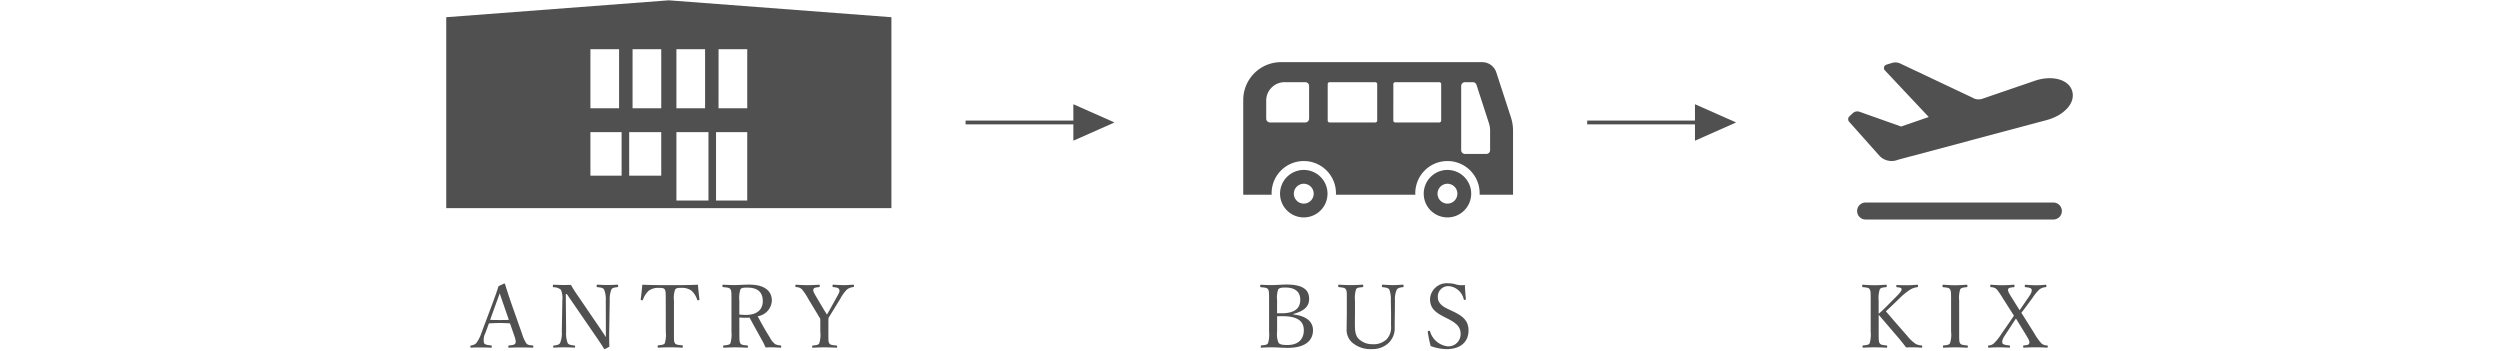
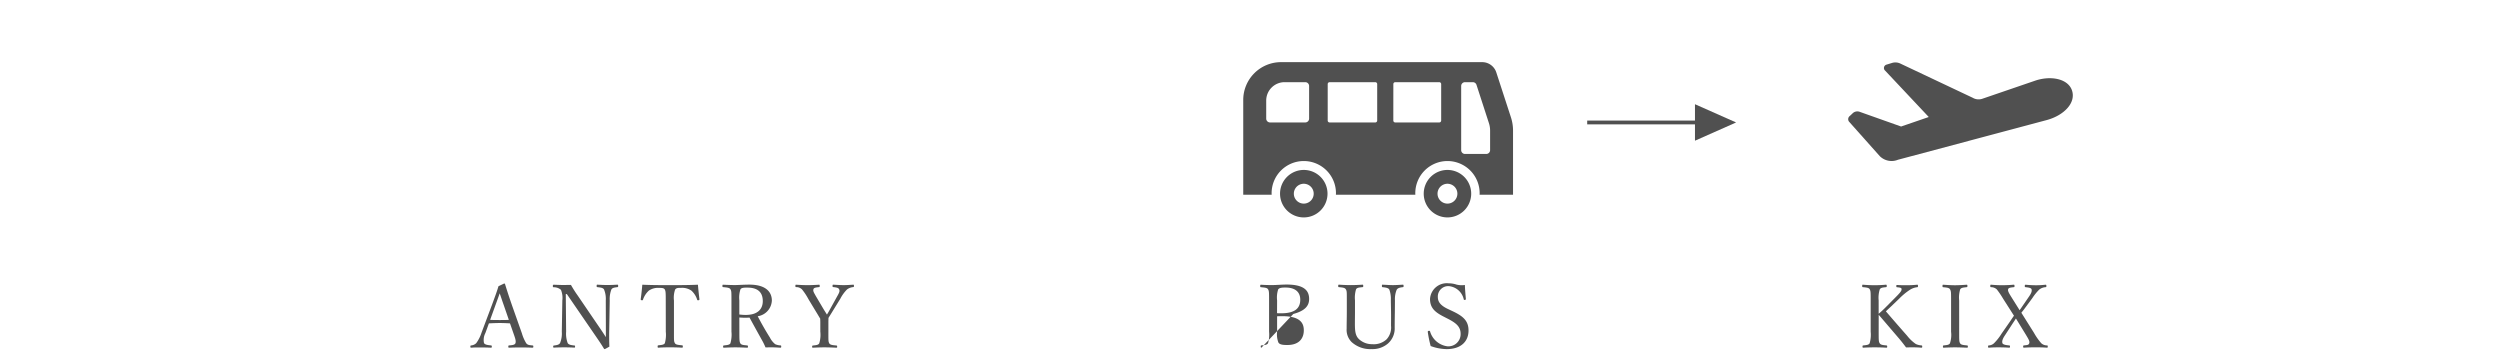
<svg xmlns="http://www.w3.org/2000/svg" viewBox="0 0 370 52" height="52" width="370">
  <rect x="0" y="0" width="370" height="52" fill="#808080" stroke="none" />
  <defs>
    <clipPath id="a">
      <rect fill="#505050" height="22.981" width="39.929" />
    </clipPath>
    <clipPath id="c">
      <rect height="52" width="370" />
    </clipPath>
  </defs>
  <g clip-path="url(#c)" id="b">
    <rect fill="#fff" height="52" width="370" />
    <path fill="#505050" transform="translate(61 40.824)" d="M15.037,8.634c.247.689.351,1.053.247,1.339-.091.26-.507.286-.936.325-.091.013-.117.039-.117.169s.026.169.117.169c.52-.026,1.209-.039,1.7-.039.52,0,1.222.013,1.742.039.117,0,.143-.026.143-.169s-.026-.156-.143-.169c-.468-.039-.7-.065-.91-.325a6.039,6.039,0,0,1-.637-1.456l-1.469-4.16C14.2,2.693,14,2.043,13.75,1.237a.125.125,0,0,0-.143-.1l-.832.4c-.2.663-.325,1.027-.962,2.756L10.266,8.413a5.492,5.492,0,0,1-.78,1.547,1.2,1.2,0,0,1-.741.338c-.1.013-.13.039-.13.169s.026.169.13.169c.416-.039.871-.039,1.326-.039s1.1.013,1.586.039c.1,0,.13-.026.13-.169s-.039-.156-.117-.169c-.481-.052-.923-.1-1.04-.364a2.2,2.2,0,0,1,.208-1.469l.52-1.43c.572-.026,1.092-.052,1.625-.052.494,0,1.053.026,1.495.052Zm-.728-2.119c-.4.026-.9.026-1.326.026-.481,0-.988,0-1.443-.026l.78-2.158c.3-.819.468-1.287.637-1.768.169.481.312.936.611,1.781Zm8.58-3.822,4.017,5.85c.78,1.131,1.079,1.573,1.482,2.236a.133.133,0,0,0,.1.065c.039,0,.065-.013.7-.364-.026-.689-.039-1.326-.026-2.2l.078-4.641a3.98,3.98,0,0,1,.247-1.625c.156-.26.481-.286.871-.338.1-.013.13-.039.13-.169,0-.169-.026-.2-.13-.2-.416.026-.988.052-1.469.052s-.988-.026-1.469-.052c-.091,0-.117.026-.117.2,0,.143.026.156.13.169.416.052.806.078.962.338a3.65,3.65,0,0,1,.26,1.625l.013,3.822V9.076c-.4-.637-.767-1.183-1.209-1.82L24.5,2.914a17.172,17.172,0,0,1-1-1.573c-.624.013-.949.013-1.3.013-.325,0-.806-.026-1.248-.039-.1,0-.13.039-.13.208,0,.13.026.156.13.169a1.59,1.59,0,0,1,1.066.377,3.124,3.124,0,0,1,.208,1.573l-.078,4.641a3.733,3.733,0,0,1-.26,1.664c-.169.273-.507.312-.9.364-.091.013-.117.039-.117.169s.026.143.13.143c.442-.026,1.027-.039,1.508-.039s.975.013,1.5.039c.078,0,.1-.026.1-.156s-.013-.156-.1-.156c-.429-.052-.819-.091-.988-.351a3.943,3.943,0,0,1-.234-1.677l-.052-5.59ZM37.539,8.27a4.582,4.582,0,0,1-.143,1.7c-.143.247-.52.26-.949.312-.091.013-.117.039-.117.182s.026.169.117.169c.494-.039,1.17-.052,1.7-.052s1.248.013,1.794.052c.091,0,.117-.039.117-.182s-.026-.156-.117-.169c-.468-.052-.91-.065-1.053-.312-.156-.273-.143-.416-.143-1.7V3.655a3.7,3.7,0,0,1,.169-1.612c.182-.286.52-.26.845-.26a2.4,2.4,0,0,1,1.56.4,2.979,2.979,0,0,1,.858,1.339c.026.078.052.117.208.091.117-.026.13-.065.13-.156-.078-.65-.169-1.482-.221-2.145-1.43.065-2.808.065-4.134.065s-2.665,0-4.1-.065c-.052.663-.143,1.5-.234,2.145,0,.091.013.13.143.156s.169-.013.195-.091a3.159,3.159,0,0,1,.871-1.339,2.4,2.4,0,0,1,1.521-.4c.325,0,.7,0,.832.234.13.26.143.455.143,1.638ZM48.421,6.164c.312.026.611.039.936.039.182,0,.416-.013.572-.026.624,1.144,1.248,2.275,1.885,3.419a8.778,8.778,0,0,1,.481,1c.39-.013.637-.013.975-.013.377,0,.754.026,1.235.052.078,0,.117-.026.117-.169s-.026-.156-.1-.169a2.162,2.162,0,0,1-.793-.182,2.938,2.938,0,0,1-.78-.975c-.689-1.092-1.287-2.158-1.807-3.159a2.458,2.458,0,0,0,2.093-2.314c0-1.326-.949-2.366-3.328-2.366-.845,0-1.664.065-2.132.065-.52,0-1.2-.026-1.755-.052-.078,0-.1.026-.1.2,0,.13.026.143.1.156.494.052.949.065,1.092.325s.143.416.143,1.651V8.257a4.622,4.622,0,0,1-.156,1.729c-.143.247-.507.26-.949.312-.1.013-.13.039-.13.182,0,.117.026.156.13.156.507-.026,1.17-.052,1.69-.052s1.17.026,1.729.052c.1,0,.13-.039.13-.156,0-.143-.026-.169-.13-.182-.481-.052-.845-.052-1-.312-.13-.26-.143-.442-.143-1.729Zm0-2.522a3.928,3.928,0,0,1,.169-1.651c.169-.26.611-.247,1.04-.247,1.56,0,2.262.728,2.262,2,0,1.118-.689,2.041-2.535,2.041a7.054,7.054,0,0,1-.936-.065ZM60.406,8.257a4.321,4.321,0,0,1-.156,1.729c-.143.26-.481.273-.923.325-.1.013-.13.039-.13.169s.013.156.13.156c.507-.026,1.144-.052,1.677-.052s1.2.026,1.794.052c.078,0,.1-.026.1-.156s-.026-.156-.1-.169c-.507-.052-.923-.065-1.066-.325s-.13-.429-.13-1.729V6.892c0-.195.013-.494.013-.663.182-.3.338-.533.546-.884L63.37,3.382a5.534,5.534,0,0,1,.988-1.365,1.785,1.785,0,0,1,.91-.351c.091-.013.117-.026.117-.156,0-.169-.026-.2-.1-.2-.494.026-.91.065-1.391.065s-1.066-.039-1.547-.065c-.117,0-.13.026-.13.2,0,.13.026.143.117.156.455.052.767.091.871.351s.013.468-.338,1.079l-1.079,1.95c-.156.286-.273.481-.4.689-.156-.247-.273-.442-.455-.728l-1.183-2c-.286-.52-.442-.728-.364-1.014.052-.247.4-.273.832-.325.078-.013.1-.026.1-.156,0-.169-.026-.2-.1-.2-.533.039-1.183.065-1.7.065s-1.144-.026-1.7-.065c-.078,0-.1.026-.1.2,0,.13.026.143.1.156A1.216,1.216,0,0,1,57.689,2a8.75,8.75,0,0,1,.962,1.456l1.209,2c.195.312.338.572.533.884,0,.169.013.351.013.533Z" />
-     <path fill="#505050" transform="translate(165 40.824)" d="M26.411,5.644c1.833-.494,2.34-1.287,2.34-2.223,0-1.274-.793-2.132-3.328-2.132-.7,0-1.56.078-2.145.078-.546,0-1.1-.013-1.651-.052-.091,0-.117.039-.117.2s.026.156.117.169c.494.052.9.065,1.04.3.156.273.156.442.156,1.664V8.27a4.463,4.463,0,0,1-.156,1.7c-.169.273-.52.273-.975.325-.078.013-.1.039-.1.169s.026.169.1.169c.507-.039,1.105-.052,1.612-.052.611,0,1.534.078,2.275.078,2.9,0,3.744-1.326,3.744-2.6,0-1.326-1.053-2.145-2.912-2.34Zm-2.4-2a3.873,3.873,0,0,1,.156-1.625c.169-.273.637-.286,1.1-.286,1.378,0,2.171.624,2.171,1.794,0,1.092-.572,2.015-2.8,2.015-.234,0-.429,0-.637-.013Zm0,2.34c.338-.013.572-.013.806-.013,2.9,0,3.146,1.287,3.146,2.106,0,.949-.481,2.158-2.444,2.158-.6,0-1.118-.039-1.313-.364a3.363,3.363,0,0,1-.195-1.6Zm16.861-.728c.013.845,0,1.495,0,2.132a2.575,2.575,0,0,1-.65,2,2.766,2.766,0,0,1-2.119.728A2.826,2.826,0,0,1,36.162,9.4c-.572-.52-.637-1.222-.637-2.353,0-.559.013-1.157.013-1.716V3.642A4.3,4.3,0,0,1,35.694,2c.143-.273.494-.273.949-.325.091-.013.117-.026.117-.169,0-.169-.026-.2-.117-.2-.52.039-1.2.065-1.742.065-.52,0-1.2-.026-1.729-.065-.091,0-.117.026-.117.2,0,.143.026.156.117.169.494.052.858.065,1.014.325s.143.429.143,1.638V5.306c0,.845-.026,1.755-.026,2.522a2.534,2.534,0,0,0,.767,2,4.108,4.108,0,0,0,2.925,1.014,3.5,3.5,0,0,0,2.431-.832,2.976,2.976,0,0,0,.988-2.379c0-.754.013-1.56.026-2.379l.013-1.612a3.607,3.607,0,0,1,.26-1.586c.169-.26.468-.325.9-.377.091-.013.117-.026.117-.169,0-.169-.026-.2-.117-.2-.481.026-1.014.065-1.469.065s-1-.039-1.521-.065c-.091,0-.1.026-.1.2,0,.143.013.156.1.169.455.052.858.1,1,.364a4.084,4.084,0,0,1,.221,1.6Zm8.4,1.092c1.274.65,1.9,1.2,1.9,2.249a1.807,1.807,0,0,1-1.95,1.833,3.079,3.079,0,0,1-2.574-2.21c-.026-.065-.065-.1-.208-.078-.117.026-.13.091-.13.156a17.13,17.13,0,0,0,.429,2.093,7.194,7.194,0,0,0,2.34.455c2.275,0,3.263-1.248,3.263-2.756s-.9-2.171-2.418-2.886l-.663-.312C48.109,4.344,47.8,3.772,47.8,3.135a1.539,1.539,0,0,1,1.625-1.612,2.5,2.5,0,0,1,2.21,1.95c.013.065.039.1.156.091s.156-.065.156-.13c-.052-.676-.13-1.43-.143-2.08a3.192,3.192,0,0,1-1.261-.065A3.637,3.637,0,0,0,49.4,1.107a2.481,2.481,0,0,0-2.756,2.314c0,1.313.715,1.95,2.015,2.613Z" />
+     <path fill="#505050" transform="translate(165 40.824)" d="M26.411,5.644c1.833-.494,2.34-1.287,2.34-2.223,0-1.274-.793-2.132-3.328-2.132-.7,0-1.56.078-2.145.078-.546,0-1.1-.013-1.651-.052-.091,0-.117.039-.117.2s.026.156.117.169c.494.052.9.065,1.04.3.156.273.156.442.156,1.664V8.27a4.463,4.463,0,0,1-.156,1.7c-.169.273-.52.273-.975.325-.078.013-.1.039-.1.169s.026.169.1.169Zm-2.4-2a3.873,3.873,0,0,1,.156-1.625c.169-.273.637-.286,1.1-.286,1.378,0,2.171.624,2.171,1.794,0,1.092-.572,2.015-2.8,2.015-.234,0-.429,0-.637-.013Zm0,2.34c.338-.013.572-.013.806-.013,2.9,0,3.146,1.287,3.146,2.106,0,.949-.481,2.158-2.444,2.158-.6,0-1.118-.039-1.313-.364a3.363,3.363,0,0,1-.195-1.6Zm16.861-.728c.013.845,0,1.495,0,2.132a2.575,2.575,0,0,1-.65,2,2.766,2.766,0,0,1-2.119.728A2.826,2.826,0,0,1,36.162,9.4c-.572-.52-.637-1.222-.637-2.353,0-.559.013-1.157.013-1.716V3.642A4.3,4.3,0,0,1,35.694,2c.143-.273.494-.273.949-.325.091-.013.117-.026.117-.169,0-.169-.026-.2-.117-.2-.52.039-1.2.065-1.742.065-.52,0-1.2-.026-1.729-.065-.091,0-.117.026-.117.2,0,.143.026.156.117.169.494.052.858.065,1.014.325s.143.429.143,1.638V5.306c0,.845-.026,1.755-.026,2.522a2.534,2.534,0,0,0,.767,2,4.108,4.108,0,0,0,2.925,1.014,3.5,3.5,0,0,0,2.431-.832,2.976,2.976,0,0,0,.988-2.379c0-.754.013-1.56.026-2.379l.013-1.612a3.607,3.607,0,0,1,.26-1.586c.169-.26.468-.325.9-.377.091-.013.117-.026.117-.169,0-.169-.026-.2-.117-.2-.481.026-1.014.065-1.469.065s-1-.039-1.521-.065c-.091,0-.1.026-.1.2,0,.143.013.156.1.169.455.052.858.1,1,.364a4.084,4.084,0,0,1,.221,1.6Zm8.4,1.092c1.274.65,1.9,1.2,1.9,2.249a1.807,1.807,0,0,1-1.95,1.833,3.079,3.079,0,0,1-2.574-2.21c-.026-.065-.065-.1-.208-.078-.117.026-.13.091-.13.156a17.13,17.13,0,0,0,.429,2.093,7.194,7.194,0,0,0,2.34.455c2.275,0,3.263-1.248,3.263-2.756s-.9-2.171-2.418-2.886l-.663-.312C48.109,4.344,47.8,3.772,47.8,3.135a1.539,1.539,0,0,1,1.625-1.612,2.5,2.5,0,0,1,2.21,1.95c.013.065.039.1.156.091s.156-.065.156-.13c-.052-.676-.13-1.43-.143-2.08a3.192,3.192,0,0,1-1.261-.065A3.637,3.637,0,0,0,49.4,1.107a2.481,2.481,0,0,0-2.756,2.314c0,1.313.715,1.95,2.015,2.613Z" />
    <path fill="#505050" transform="translate(252 40.824)" d="M26.047,5.761c.871,1.014,1.9,2.223,2.951,3.445.442.52.754.923,1.1,1.391.39-.013.7-.013,1.092-.013.351,0,.741.013,1.183.052.091,0,.117-.039.117-.169s-.026-.156-.1-.169a2.306,2.306,0,0,1-.845-.208,5.738,5.738,0,0,1-1.287-1.222c-1.4-1.586-2.353-2.691-3.146-3.614.234-.234.442-.416.741-.7l1.235-1.183a9.357,9.357,0,0,1,1.573-1.3,2.521,2.521,0,0,1,1.1-.39c.078-.013.1-.026.1-.169s-.013-.2-.1-.2c-.494.052-1.079.078-1.521.078-.481,0-.988,0-1.469-.039-.091,0-.117.026-.117.169s.026.156.117.169c.247.026.611.052.65.208.065.26-.078.481-.91,1.313l-1.43,1.443c-.351.351-.637.624-1.04.962V3.655a4.162,4.162,0,0,1,.169-1.664c.156-.247.442-.26.9-.312.1-.013.13-.026.13-.169s-.026-.2-.13-.2c-.507.052-1.144.078-1.664.078s-1.209-.026-1.742-.078c-.078,0-.1.039-.1.208,0,.143.026.143.1.156.481.052.871.065,1.014.312.143.286.143.429.143,1.664V8.27a4.542,4.542,0,0,1-.156,1.716c-.156.26-.507.26-.936.312-.091.013-.117.039-.117.169s.026.169.117.169c.494-.039,1.157-.052,1.677-.052s1.183.013,1.742.052c.091,0,.117-.039.117-.169s-.026-.156-.117-.169c-.494-.052-.832-.065-.988-.312s-.156-.429-.156-1.716ZM37.956,3.655a4.189,4.189,0,0,1,.156-1.664c.156-.247.494-.26.949-.312.078-.013.117-.026.117-.156,0-.169-.026-.208-.117-.208-.52.039-1.183.078-1.729.078-.507,0-1.2-.039-1.742-.078-.078,0-.1.039-.1.2s.026.156.1.169c.494.052.871.065,1.014.312.156.286.156.429.156,1.664V8.27a3.956,3.956,0,0,1-.169,1.716c-.156.26-.494.26-.936.312-.078.013-.1.039-.1.169s.026.169.1.169c.507-.026,1.17-.052,1.677-.052.546,0,1.222.026,1.781.052.1,0,.13-.039.13-.169s-.026-.156-.117-.169c-.494-.052-.884-.065-1.027-.312s-.143-.429-.143-1.716ZM46.067,5.9c-.156.221-.3.429-.494.728L44.222,8.569a7.557,7.557,0,0,1-1.079,1.378,1.178,1.178,0,0,1-.793.351c-.091.013-.117.039-.117.169s.026.169.117.169c.442-.039.936-.052,1.4-.052.494,0,1.131.013,1.6.052.1,0,.13-.039.13-.156,0-.143-.026-.169-.117-.182-.468-.039-.962-.117-1.014-.364-.065-.286.026-.611.429-1.2l1.1-1.69c.221-.325.351-.533.481-.728l1.482,2.418c.364.611.6.975.481,1.261-.078.247-.338.26-.767.3-.1.013-.13.039-.13.169s.026.169.13.169c.52-.039,1.235-.052,1.768-.052.507,0,1.105.013,1.625.052.1,0,.117-.039.117-.169s-.013-.156-.117-.169a1.212,1.212,0,0,1-.845-.325,8.712,8.712,0,0,1-1.066-1.521L47.16,5.462c.143-.182.247-.3.429-.546L48.8,3.278A7.275,7.275,0,0,1,49.812,2.03a1.68,1.68,0,0,1,.923-.351c.1-.013.13-.026.13-.156,0-.169-.026-.208-.13-.208a12.415,12.415,0,0,1-1.378.078c-.468,0-1.053-.026-1.56-.078-.091,0-.13.039-.13.208,0,.13.039.143.13.156.429.052.832.1.884.338.052.273-.039.546-.4,1.066l-.988,1.443c-.156.234-.247.364-.39.559l-1.222-1.95c-.364-.585-.546-.9-.481-1.144s.39-.26.832-.312c.091-.013.117-.026.117-.169s-.026-.2-.13-.2c-.52.052-1.209.078-1.716.078-.559,0-1.079-.026-1.625-.078-.091,0-.117.039-.117.2s.039.156.117.169A1.236,1.236,0,0,1,43.52,2a12.069,12.069,0,0,1,.936,1.378Z" />
    <g transform="translate(234.906 20.824) rotate(-90)">
      <rect fill="#505050" transform="translate(2.418 0)" height="19.325" width="0.561" />
      <path fill="#505050" transform="translate(0 -32.994)" d="M0,48.944l2.7,6.087,2.7-6.087Z" />
    </g>
    <g transform="translate(142.906 20.824) rotate(-90)">
-       <rect fill="#505050" transform="translate(2.418 0)" height="19.325" width="0.561" />
-       <path fill="#505050" transform="translate(0 -32.994)" d="M0,48.944l2.7,6.087,2.7-6.087Z" />
-     </g>
+       </g>
    <g transform="translate(184 9.197)">
      <g clip-path="url(#a)" transform="translate(0 0)">
        <path fill="#505050" transform="translate(-0.001 0)" d="M5.594,0H35.366a2.2,2.2,0,0,1,2.087,1.518L39.62,8.169a6.32,6.32,0,0,1,.31,1.987v9.466H34.98c0-.051.008-.1.008-.154a4.762,4.762,0,1,0-9.523,0c0,.052.006.1.008.154H13.715c0-.051.008-.1.008-.154a4.762,4.762,0,1,0-9.523,0c0,.052.006.1.008.154H0V5.593A5.6,5.6,0,0,1,5.594,0M32.255,13.024a.566.566,0,0,0,.566.565h3.148a.566.566,0,0,0,.567-.565v-2.9a3.489,3.489,0,0,0-.174-1.094L34.52,3.356a.569.569,0,0,0-.539-.391h-1.16a.566.566,0,0,0-.566.566ZM22.212,8.643a.283.283,0,0,0,.284.284h6.517a.283.283,0,0,0,.282-.284V3.249a.284.284,0,0,0-.282-.284H22.5a.284.284,0,0,0-.284.284Zm-9.711,0a.283.283,0,0,0,.282.284h6.76a.283.283,0,0,0,.283-.284V3.249a.284.284,0,0,0-.283-.284h-6.76a.284.284,0,0,0-.282.284ZM3.4,8.36a.568.568,0,0,0,.566.566H9.183a.567.567,0,0,0,.566-.566V3.53a.566.566,0,0,0-.566-.566H6.12A2.726,2.726,0,0,0,3.4,5.686Z" />
        <path fill="#505050" transform="translate(6.864 -35.19)" d="M23.36,51.144a3.513,3.513,0,1,1-3.513,3.514,3.514,3.514,0,0,1,3.513-3.514m0,4.983a1.469,1.469,0,1,0-1.47-1.47,1.47,1.47,0,0,0,1.47,1.47" />
        <path fill="#505050" transform="translate(-82.569 -35.19)" d="M91.528,51.144a3.513,3.513,0,1,1-3.513,3.514,3.514,3.514,0,0,1,3.513-3.514m0,4.983a1.469,1.469,0,1,0-1.47-1.47,1.47,1.47,0,0,0,1.47,1.47" />
      </g>
    </g>
-     <path fill="#505050" transform="translate(66.043 0.047)" d="M21.338,19.51h4.617v6.445H21.338Zm5.74,0h4.741v6.445H27.078Zm6.988,6.445V19.51h4.742V29.636H34.066Zm5.865-6.445h4.617V29.636H39.931ZM21.338,7.237H25.58v8.735H21.338Zm6.239,0H31.82v8.735H27.577Zm6.489,0h4.243v8.735H34.066Zm6.239,0h4.243v8.735H40.3ZM32.943,0,0,2.5V30.759H65.886V2.5Z" />
    <g transform="translate(273.532 9.104)">
-       <rect opacity="0" fill="#505050" height="23.385" width="33.722" />
-       <path fill="#505050" transform="translate(0.316 4.977)" d="M2.262,18.407H30.053a1.256,1.256,0,1,0,0-2.512H2.262a1.256,1.256,0,0,0,0,2.512Z" />
      <path fill="#505050" transform="translate(0 0.033)" d="M7.368,14.506,29.393,8.63c2.543-.688,4.39-2.57,3.709-4.44-.627-1.7-3.146-2.161-5.423-1.391L19.921,5.456a1.725,1.725,0,0,1-1.5-.128L7.7.261a1.7,1.7,0,0,0-1.153-.1l-.9.274a.52.52,0,0,0-.161.9l7.466,7.938.306-1.551L6.18,10.155l3.566.112L1.7,7.412a1,1,0,0,0-1.082.262L.235,8.03a.593.593,0,0,0-.058.894l4.5,5.05A2.487,2.487,0,0,0,7.368,14.506Z" />
    </g>
  </g>
</svg>